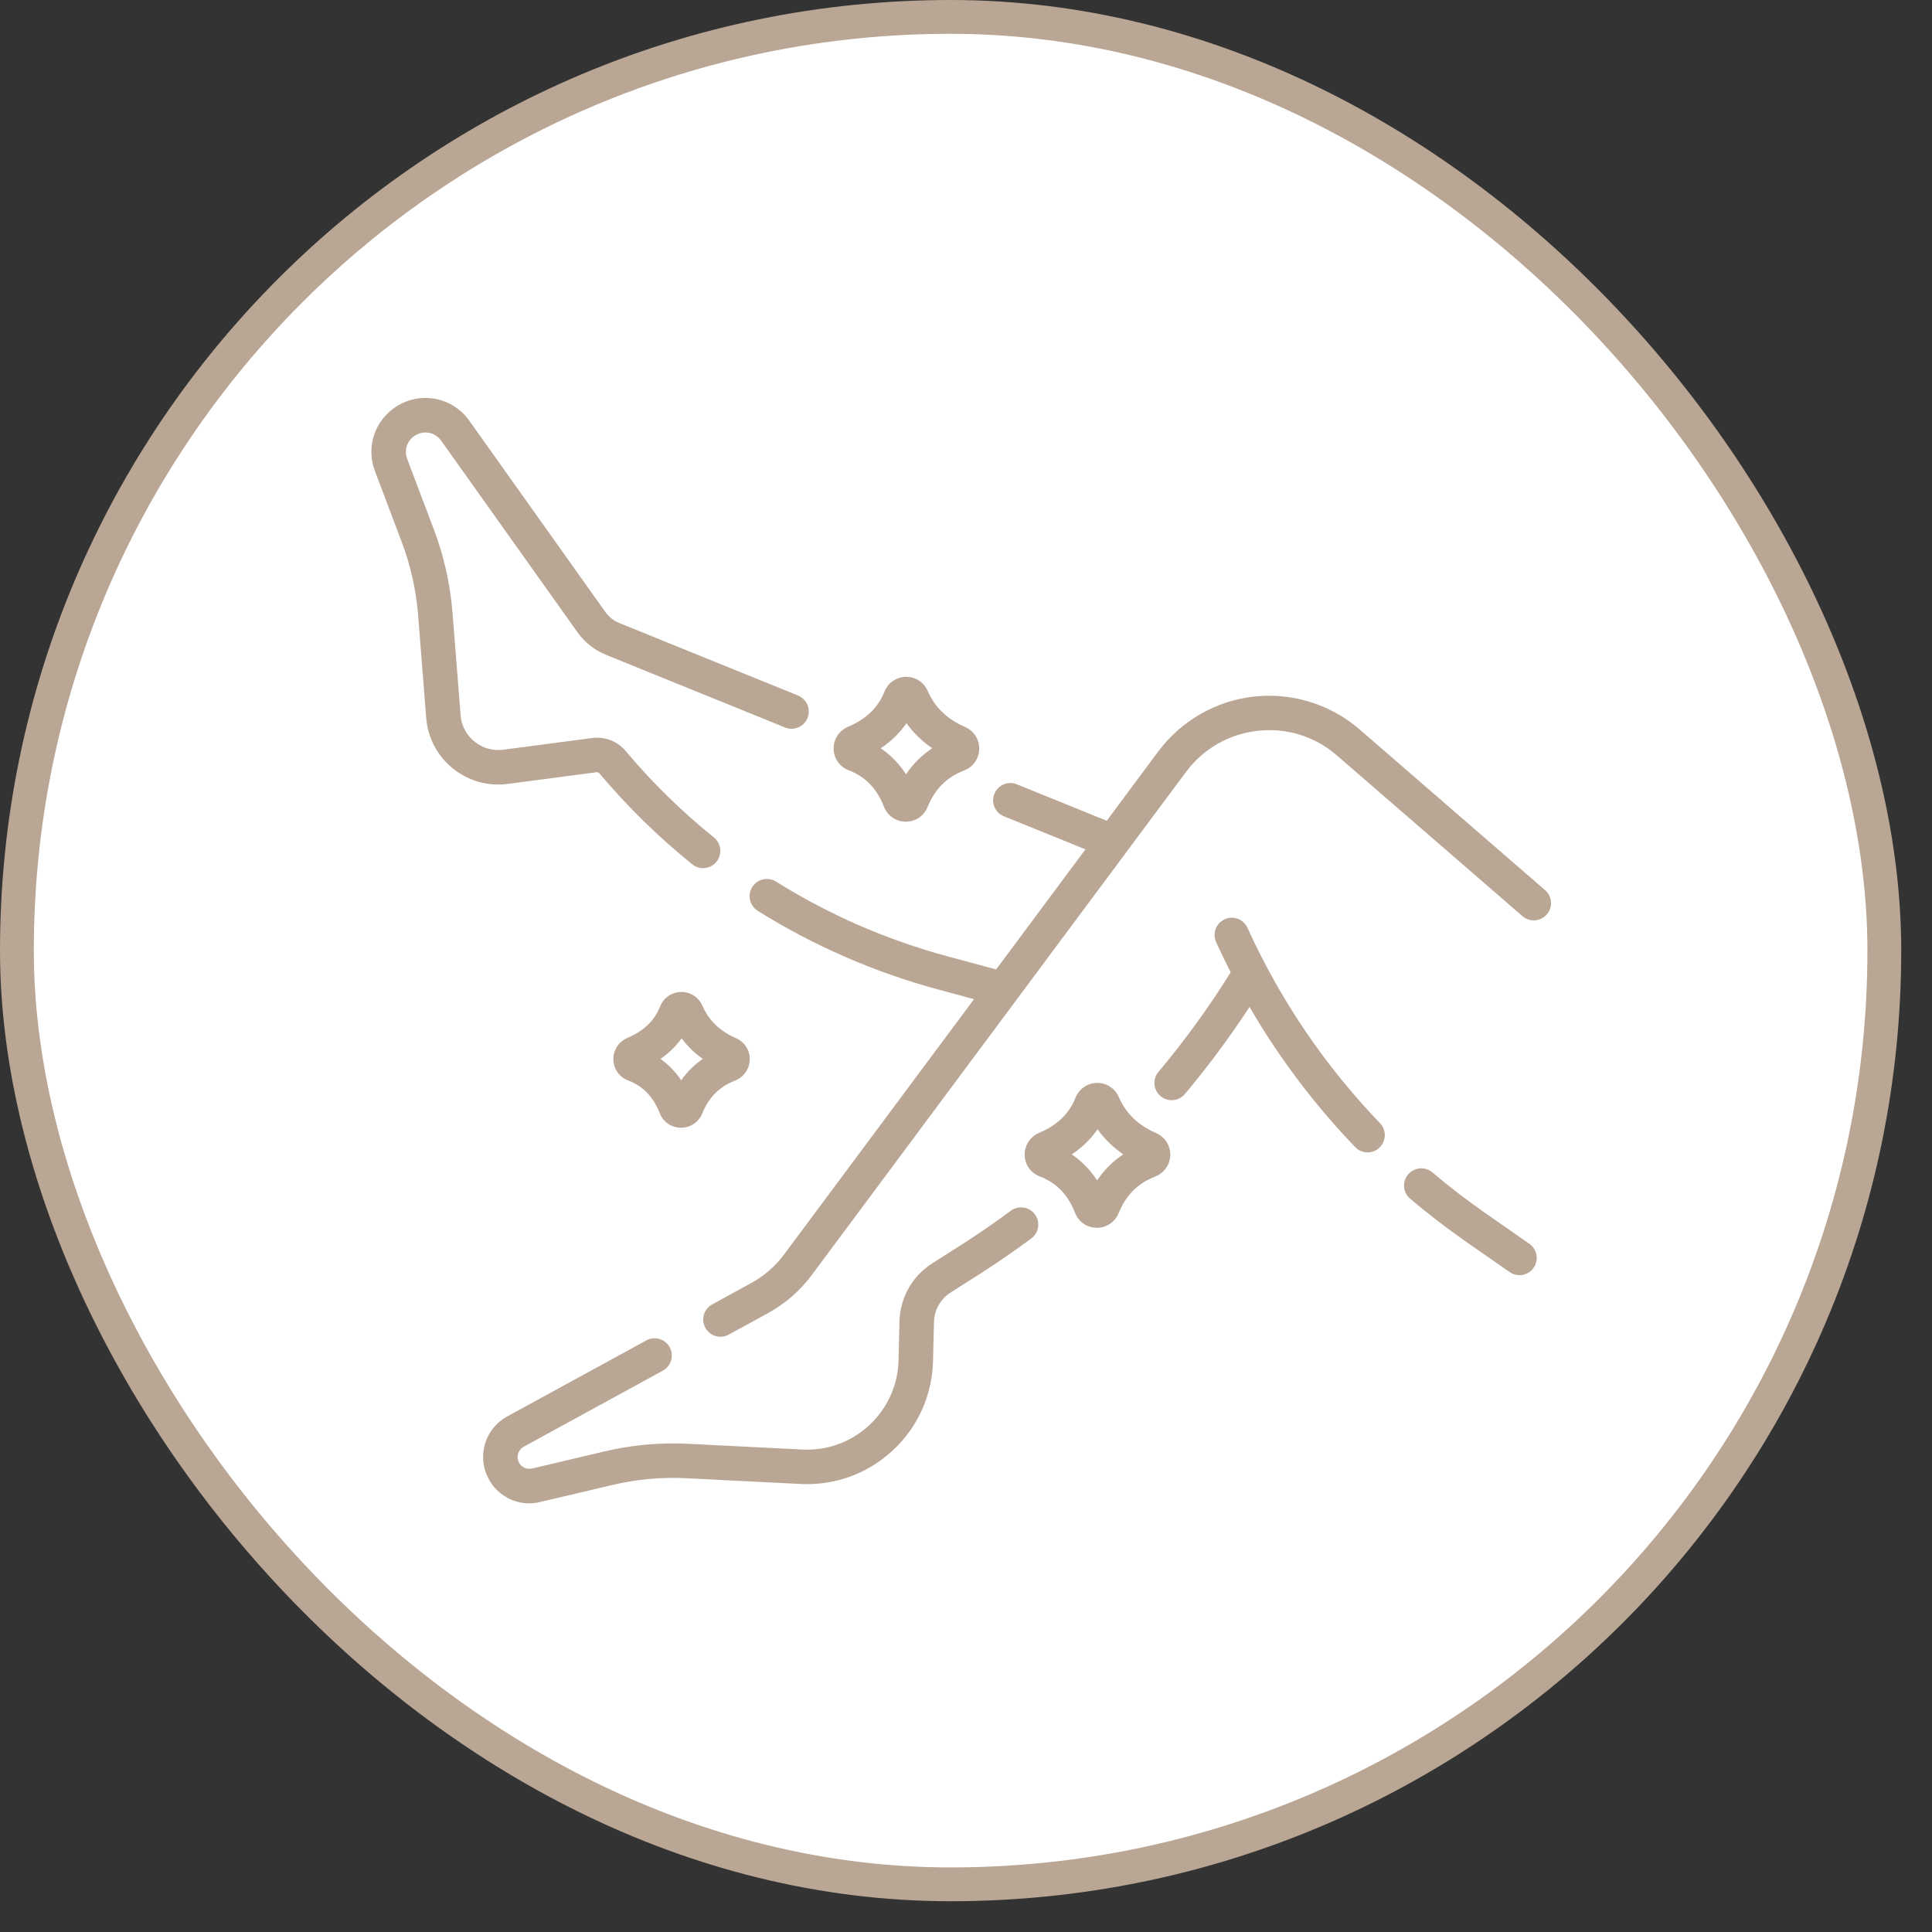
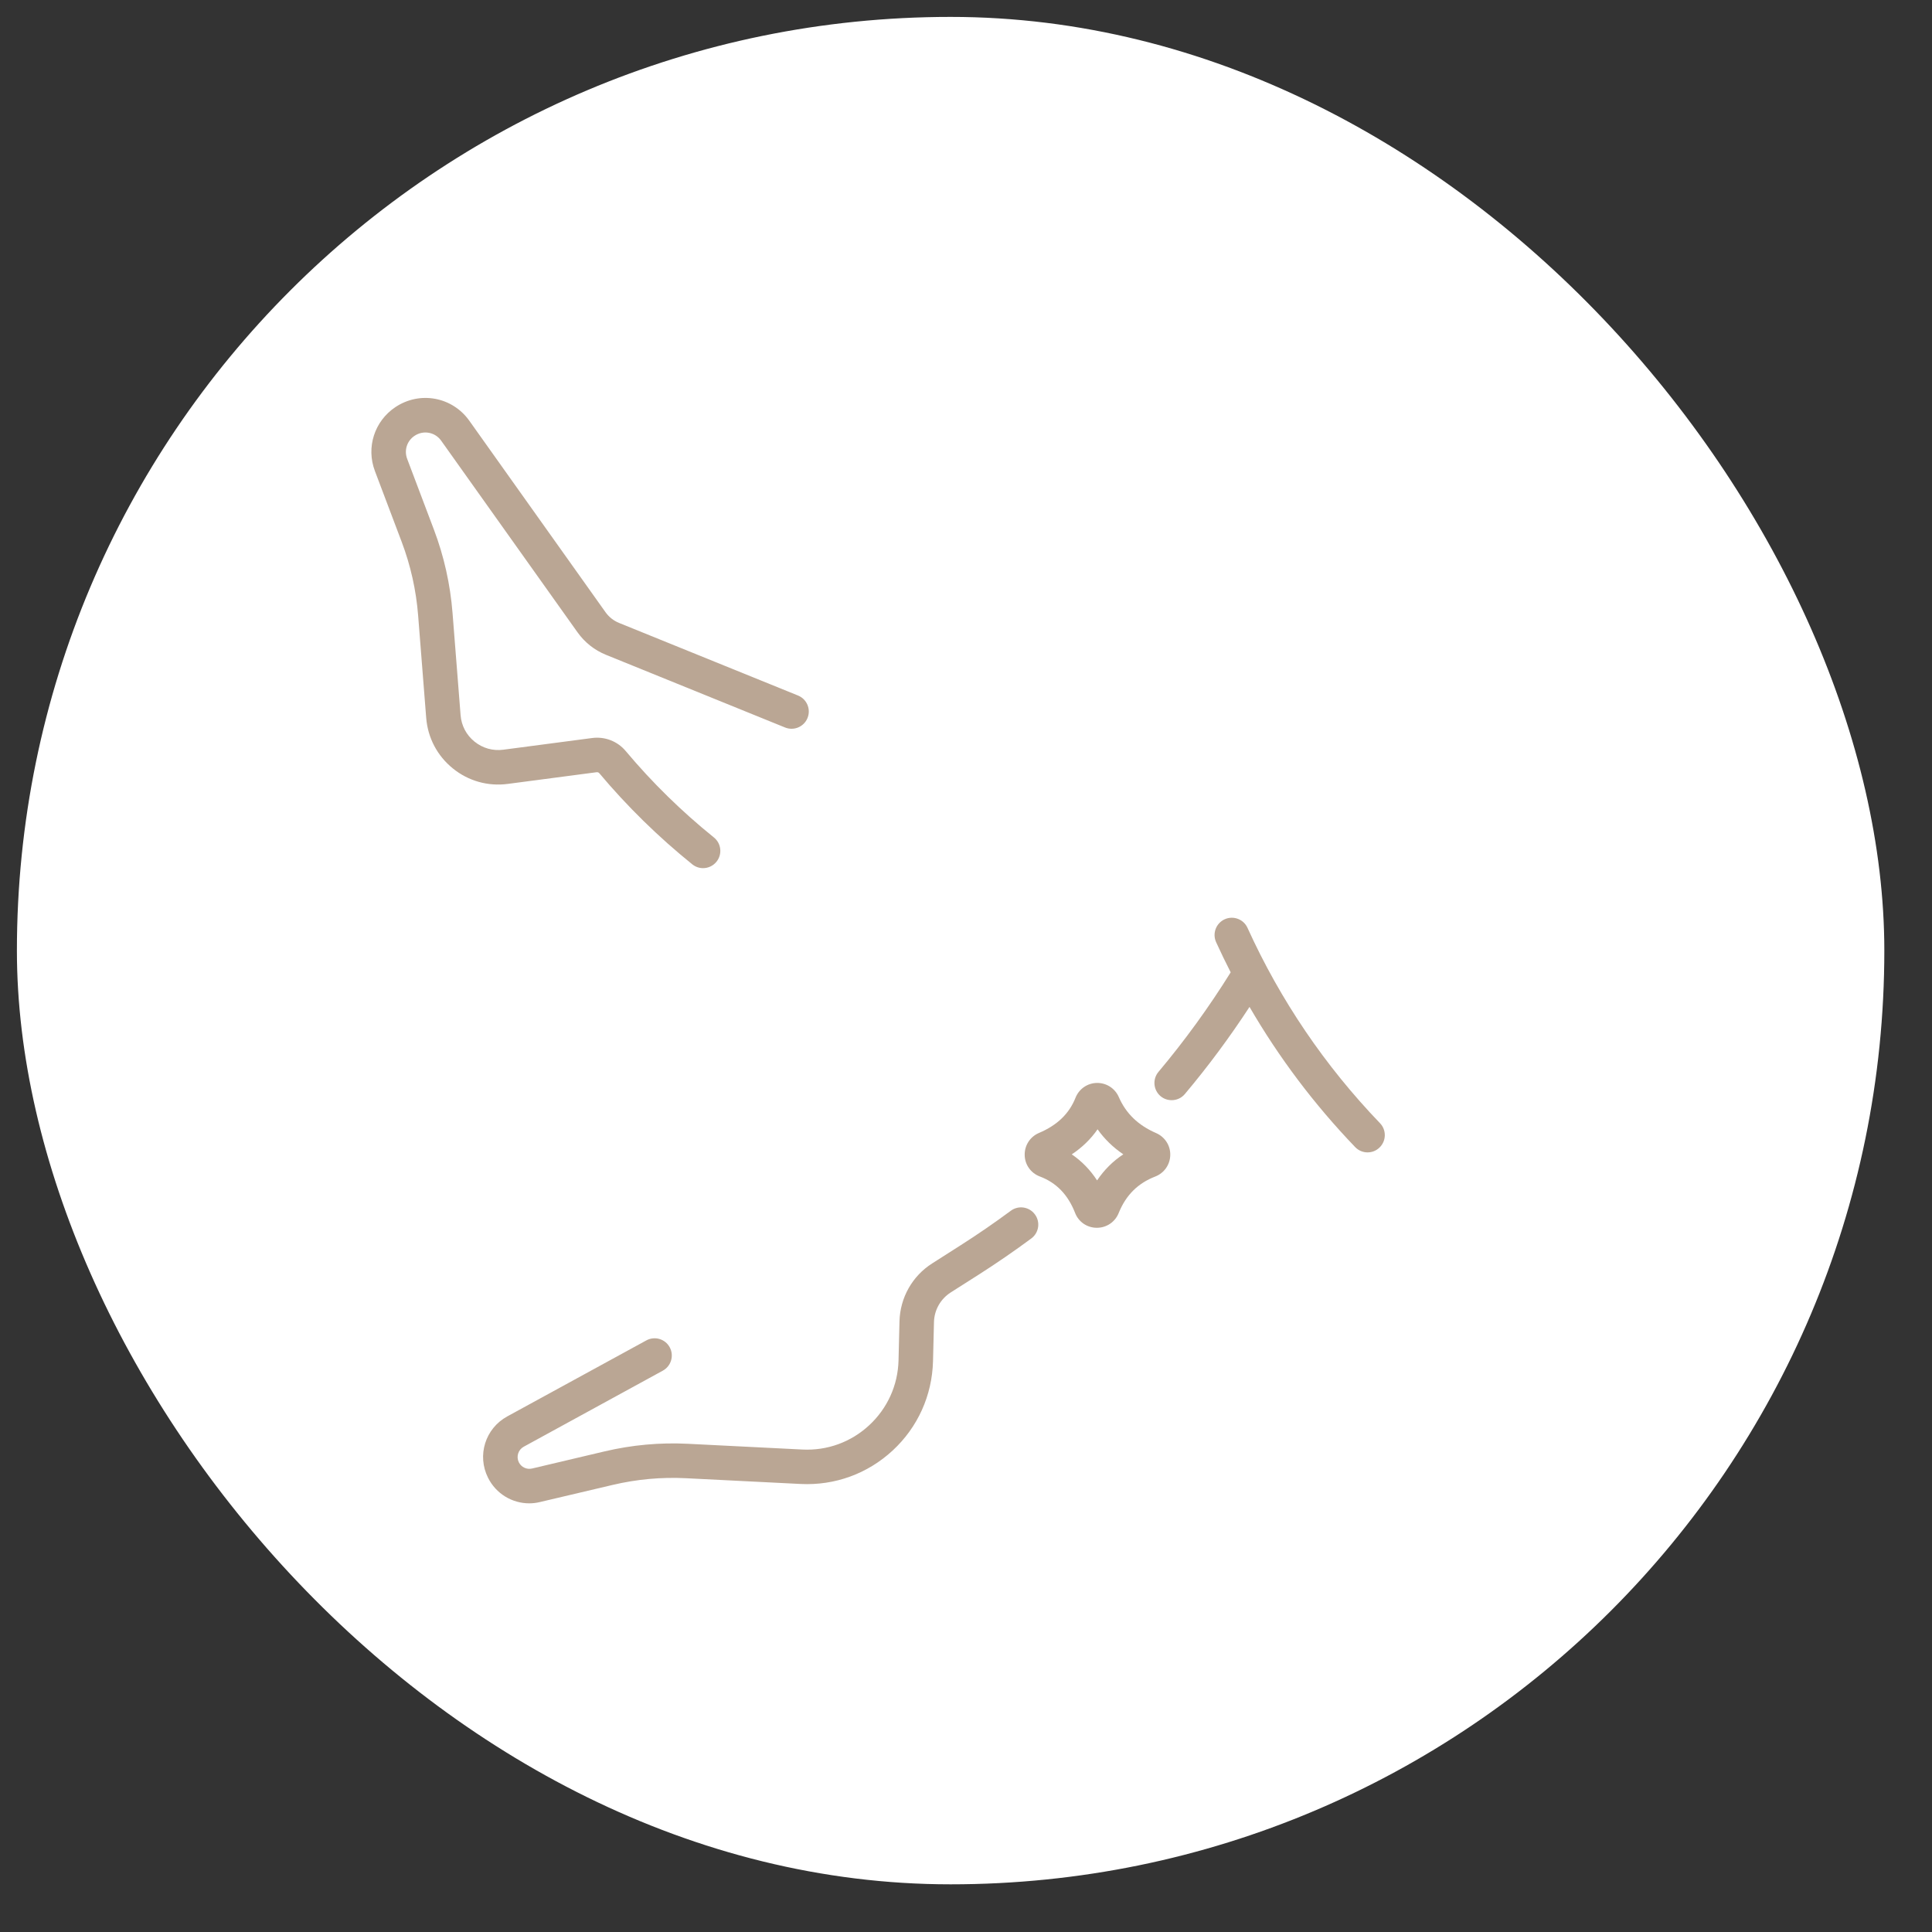
<svg xmlns="http://www.w3.org/2000/svg" fill="none" viewBox="0 0 40 40" height="40" width="40" data-id="529396256330482576">
  <rect x="0" y="0" width="40" height="40" fill="#333333" stroke="none" />
  <rect fill="white" rx="19.332" height="38.663" width="38.663" y="0.35" x="0.35" />
-   <rect stroke-width="0.7" stroke="#BAA694" rx="19.332" height="38.663" width="38.663" y="0.35" x="0.35" />
-   <path fill="#BAA694" d="M17.572 15.948C17.916 16.078 18.155 16.326 18.303 16.705C18.376 16.89 18.552 17.011 18.751 17.012H18.754C18.954 17.012 19.131 16.893 19.205 16.707C19.355 16.337 19.602 16.09 19.962 15.951C20.148 15.879 20.27 15.705 20.274 15.507C20.278 15.31 20.164 15.131 19.982 15.052C19.609 14.89 19.355 14.645 19.207 14.304C19.129 14.124 18.953 14.01 18.755 14.013C18.559 14.017 18.385 14.136 18.313 14.318C18.181 14.649 17.934 14.888 17.557 15.048C17.372 15.126 17.255 15.306 17.259 15.506C17.263 15.705 17.386 15.878 17.572 15.948ZM18.768 14.973C18.912 15.174 19.09 15.348 19.302 15.491C19.086 15.633 18.904 15.814 18.758 16.031C18.617 15.813 18.442 15.633 18.235 15.492C18.45 15.349 18.628 15.175 18.768 14.973Z" />
  <path fill="#BAA694" d="M23.938 23.46C23.564 23.298 23.311 23.053 23.163 22.712C23.084 22.532 22.906 22.418 22.71 22.421C22.514 22.424 22.341 22.544 22.268 22.726C22.137 23.057 21.889 23.296 21.512 23.456C21.327 23.534 21.211 23.714 21.215 23.914C21.218 24.113 21.341 24.286 21.527 24.357C21.871 24.486 22.111 24.734 22.259 25.113C22.331 25.299 22.507 25.419 22.706 25.42H22.709C22.909 25.42 23.086 25.301 23.161 25.115C23.31 24.745 23.558 24.498 23.918 24.359C24.103 24.287 24.225 24.113 24.229 23.915C24.234 23.718 24.119 23.54 23.938 23.46ZM22.714 24.439C22.572 24.221 22.397 24.041 22.19 23.9C22.405 23.757 22.584 23.583 22.724 23.381C22.867 23.582 23.045 23.756 23.257 23.899C23.041 24.041 22.86 24.222 22.714 24.439Z" />
-   <path fill="#BAA694" d="M14.543 20.823C14.466 20.647 14.292 20.534 14.1 20.538C13.908 20.541 13.738 20.658 13.668 20.836C13.55 21.132 13.328 21.346 12.99 21.489C12.809 21.566 12.695 21.742 12.699 21.937C12.703 22.132 12.823 22.302 13.005 22.37C13.312 22.486 13.526 22.708 13.659 23.047C13.73 23.229 13.902 23.347 14.097 23.348H14.1C14.295 23.348 14.468 23.231 14.541 23.05C14.675 22.718 14.896 22.497 15.218 22.372C15.399 22.302 15.519 22.132 15.523 21.939C15.527 21.746 15.415 21.571 15.238 21.494C14.903 21.348 14.675 21.128 14.543 20.823ZM14.104 22.366C13.985 22.191 13.842 22.043 13.675 21.924C13.848 21.804 13.994 21.662 14.113 21.498C14.234 21.661 14.379 21.802 14.55 21.923C14.376 22.043 14.227 22.191 14.104 22.366Z" />
  <path fill="#BAA694" d="M20.927 25.068C20.59 25.317 20.243 25.556 19.893 25.779L19.299 26.158C18.888 26.419 18.636 26.867 18.623 27.354L18.603 28.165C18.59 28.68 18.374 29.157 17.996 29.508C17.618 29.858 17.127 30.037 16.612 30.011L14.24 29.892C13.662 29.863 13.083 29.916 12.519 30.049L11.016 30.404C10.906 30.43 10.793 30.377 10.742 30.276C10.684 30.158 10.728 30.016 10.843 29.953L13.723 28.378C13.896 28.283 13.96 28.066 13.865 27.893C13.771 27.72 13.554 27.657 13.381 27.752L10.501 29.326C10.047 29.575 9.872 30.132 10.104 30.595C10.269 30.926 10.602 31.125 10.958 31.125C11.031 31.125 11.106 31.116 11.18 31.098L12.683 30.744C13.181 30.626 13.693 30.579 14.204 30.605L16.576 30.724C17.285 30.759 17.961 30.513 18.482 30.031C19.002 29.549 19.298 28.892 19.317 28.183L19.337 27.372C19.343 27.122 19.473 26.894 19.683 26.759L20.277 26.381C20.64 26.149 21.002 25.9 21.352 25.641C21.51 25.524 21.544 25.3 21.426 25.142C21.309 24.983 21.085 24.95 20.927 25.068Z" />
-   <path fill="#BAA694" d="M31.988 18.428L28.149 15.102C27.55 14.583 26.755 14.335 25.966 14.421C25.179 14.507 24.456 14.921 23.982 15.556L22.914 16.993L21.052 16.238C20.87 16.164 20.662 16.252 20.587 16.435C20.513 16.617 20.601 16.826 20.784 16.9L22.473 17.585L20.624 20.071L19.615 19.799C18.362 19.461 17.168 18.941 16.066 18.252C15.899 18.148 15.678 18.198 15.574 18.366C15.47 18.533 15.521 18.753 15.688 18.858C16.85 19.583 18.109 20.132 19.429 20.488L20.166 20.687L16.236 25.969C16.052 26.216 15.822 26.417 15.551 26.565L14.745 27.006C14.572 27.1 14.508 27.317 14.603 27.49C14.667 27.609 14.79 27.676 14.916 27.676C14.974 27.676 15.033 27.662 15.087 27.632L15.894 27.191C16.255 26.994 16.563 26.726 16.809 26.395L24.555 15.982C24.916 15.498 25.444 15.196 26.044 15.13C26.644 15.065 27.225 15.246 27.681 15.642L31.521 18.968C31.67 19.097 31.895 19.081 32.025 18.932C32.154 18.783 32.138 18.557 31.988 18.428Z" />
-   <path fill="#BAA694" d="M31.663 25.751L30.735 25.104C30.367 24.847 30.004 24.568 29.657 24.274C29.506 24.146 29.281 24.165 29.154 24.315C29.026 24.466 29.045 24.691 29.195 24.818C29.56 25.127 29.94 25.42 30.326 25.689L31.255 26.337C31.317 26.38 31.388 26.401 31.459 26.401C31.571 26.401 31.682 26.348 31.752 26.248C31.864 26.086 31.825 25.864 31.663 25.751Z" />
  <path fill="#BAA694" d="M10.513 16.23L12.352 15.988C12.374 15.985 12.395 15.993 12.409 16.01C12.985 16.696 13.632 17.33 14.333 17.895C14.399 17.948 14.478 17.974 14.556 17.974C14.661 17.974 14.764 17.928 14.835 17.84C14.958 17.687 14.934 17.462 14.781 17.339C14.116 16.803 13.502 16.202 12.956 15.551C12.785 15.346 12.523 15.245 12.259 15.28L10.42 15.522C10.204 15.55 9.993 15.491 9.824 15.354C9.655 15.218 9.553 15.023 9.536 14.807L9.369 12.687C9.322 12.097 9.193 11.517 8.983 10.963L8.43 9.5C8.363 9.323 8.426 9.127 8.583 9.023C8.765 8.901 9.007 8.945 9.134 9.124L11.956 13.09C12.105 13.3 12.31 13.462 12.548 13.558L16.254 15.062C16.437 15.136 16.645 15.048 16.719 14.865C16.793 14.682 16.705 14.474 16.522 14.4L12.817 12.897C12.704 12.851 12.608 12.775 12.537 12.676L9.716 8.71C9.364 8.215 8.692 8.091 8.186 8.429C7.752 8.719 7.577 9.263 7.762 9.752L8.315 11.215C8.501 11.706 8.616 12.22 8.657 12.743L8.824 14.863C8.857 15.276 9.053 15.648 9.375 15.909C9.697 16.17 10.101 16.284 10.513 16.23Z" />
  <path fill="#BAA694" d="M25.828 19.21C25.747 19.031 25.535 18.951 25.355 19.033C25.176 19.115 25.097 19.326 25.178 19.506C25.274 19.717 25.375 19.925 25.48 20.131C25.033 20.849 24.531 21.542 23.985 22.192C23.858 22.343 23.878 22.568 24.028 22.695C24.095 22.751 24.177 22.778 24.258 22.778C24.36 22.778 24.461 22.735 24.531 22.651C25.013 22.078 25.461 21.473 25.87 20.847C26.479 21.896 27.211 22.868 28.057 23.749C28.127 23.822 28.22 23.859 28.314 23.859C28.403 23.859 28.492 23.826 28.561 23.759C28.703 23.623 28.708 23.397 28.572 23.255C27.431 22.068 26.508 20.707 25.828 19.21Z" />
</svg>